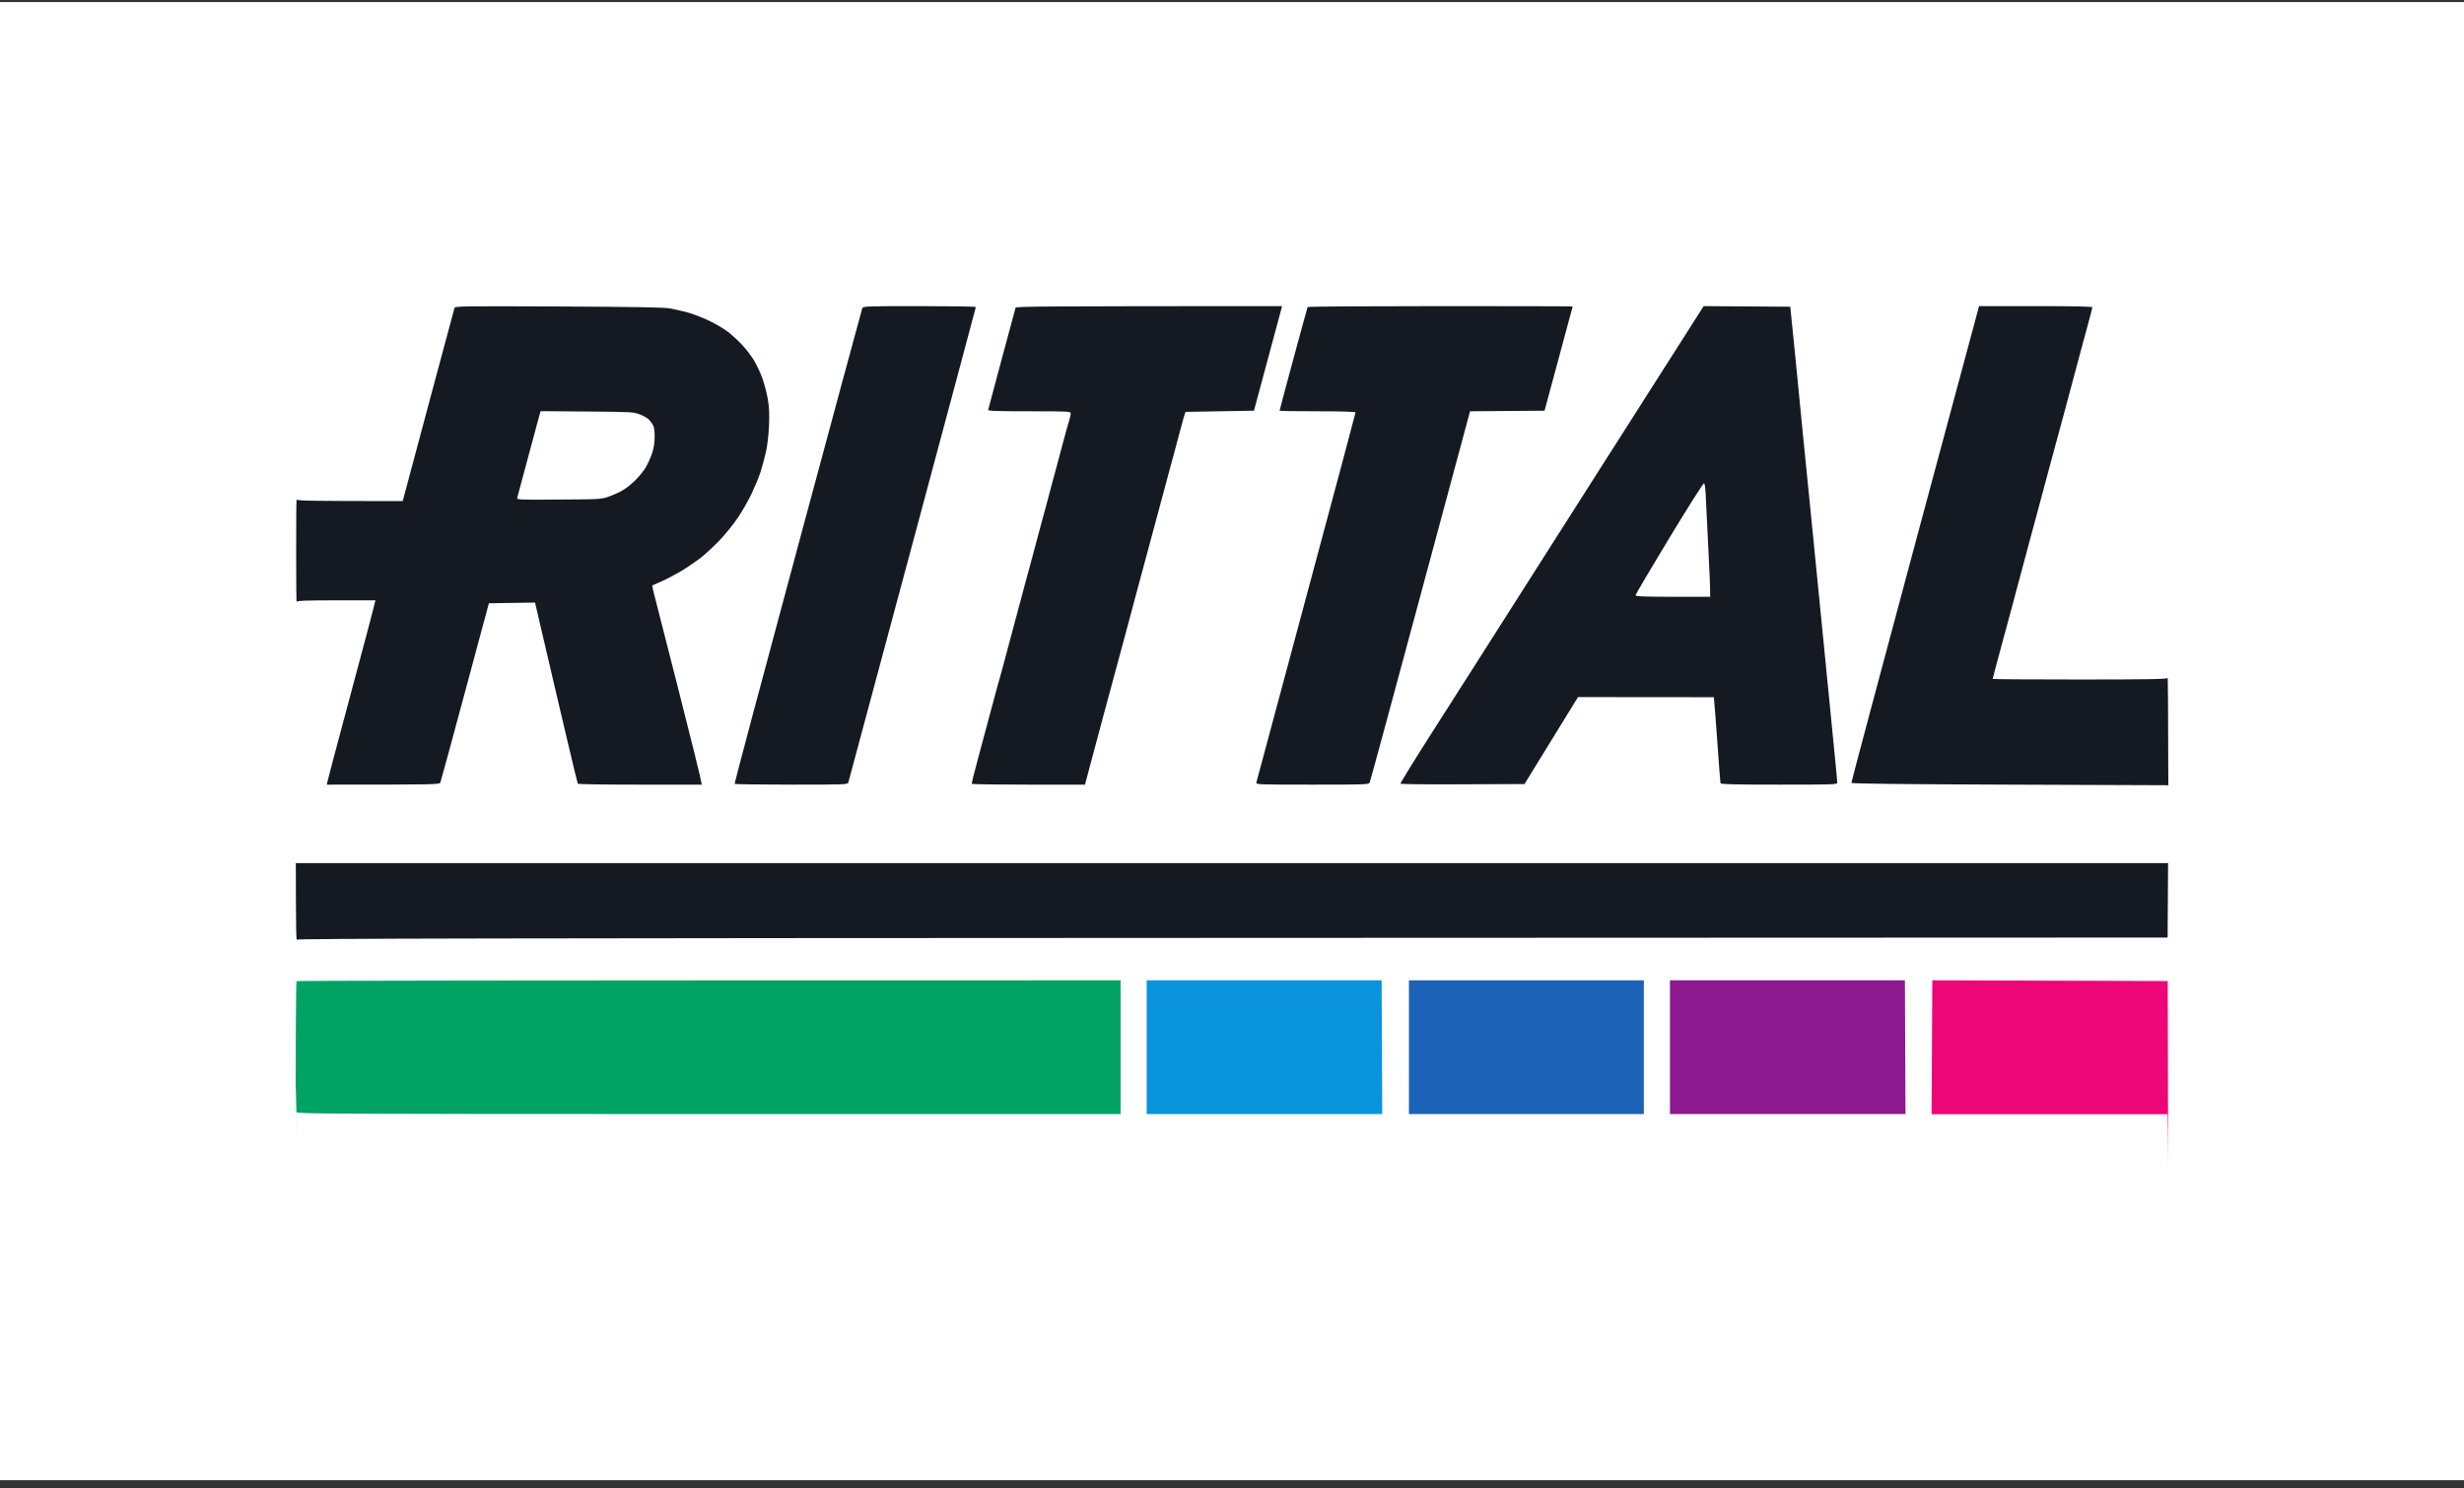
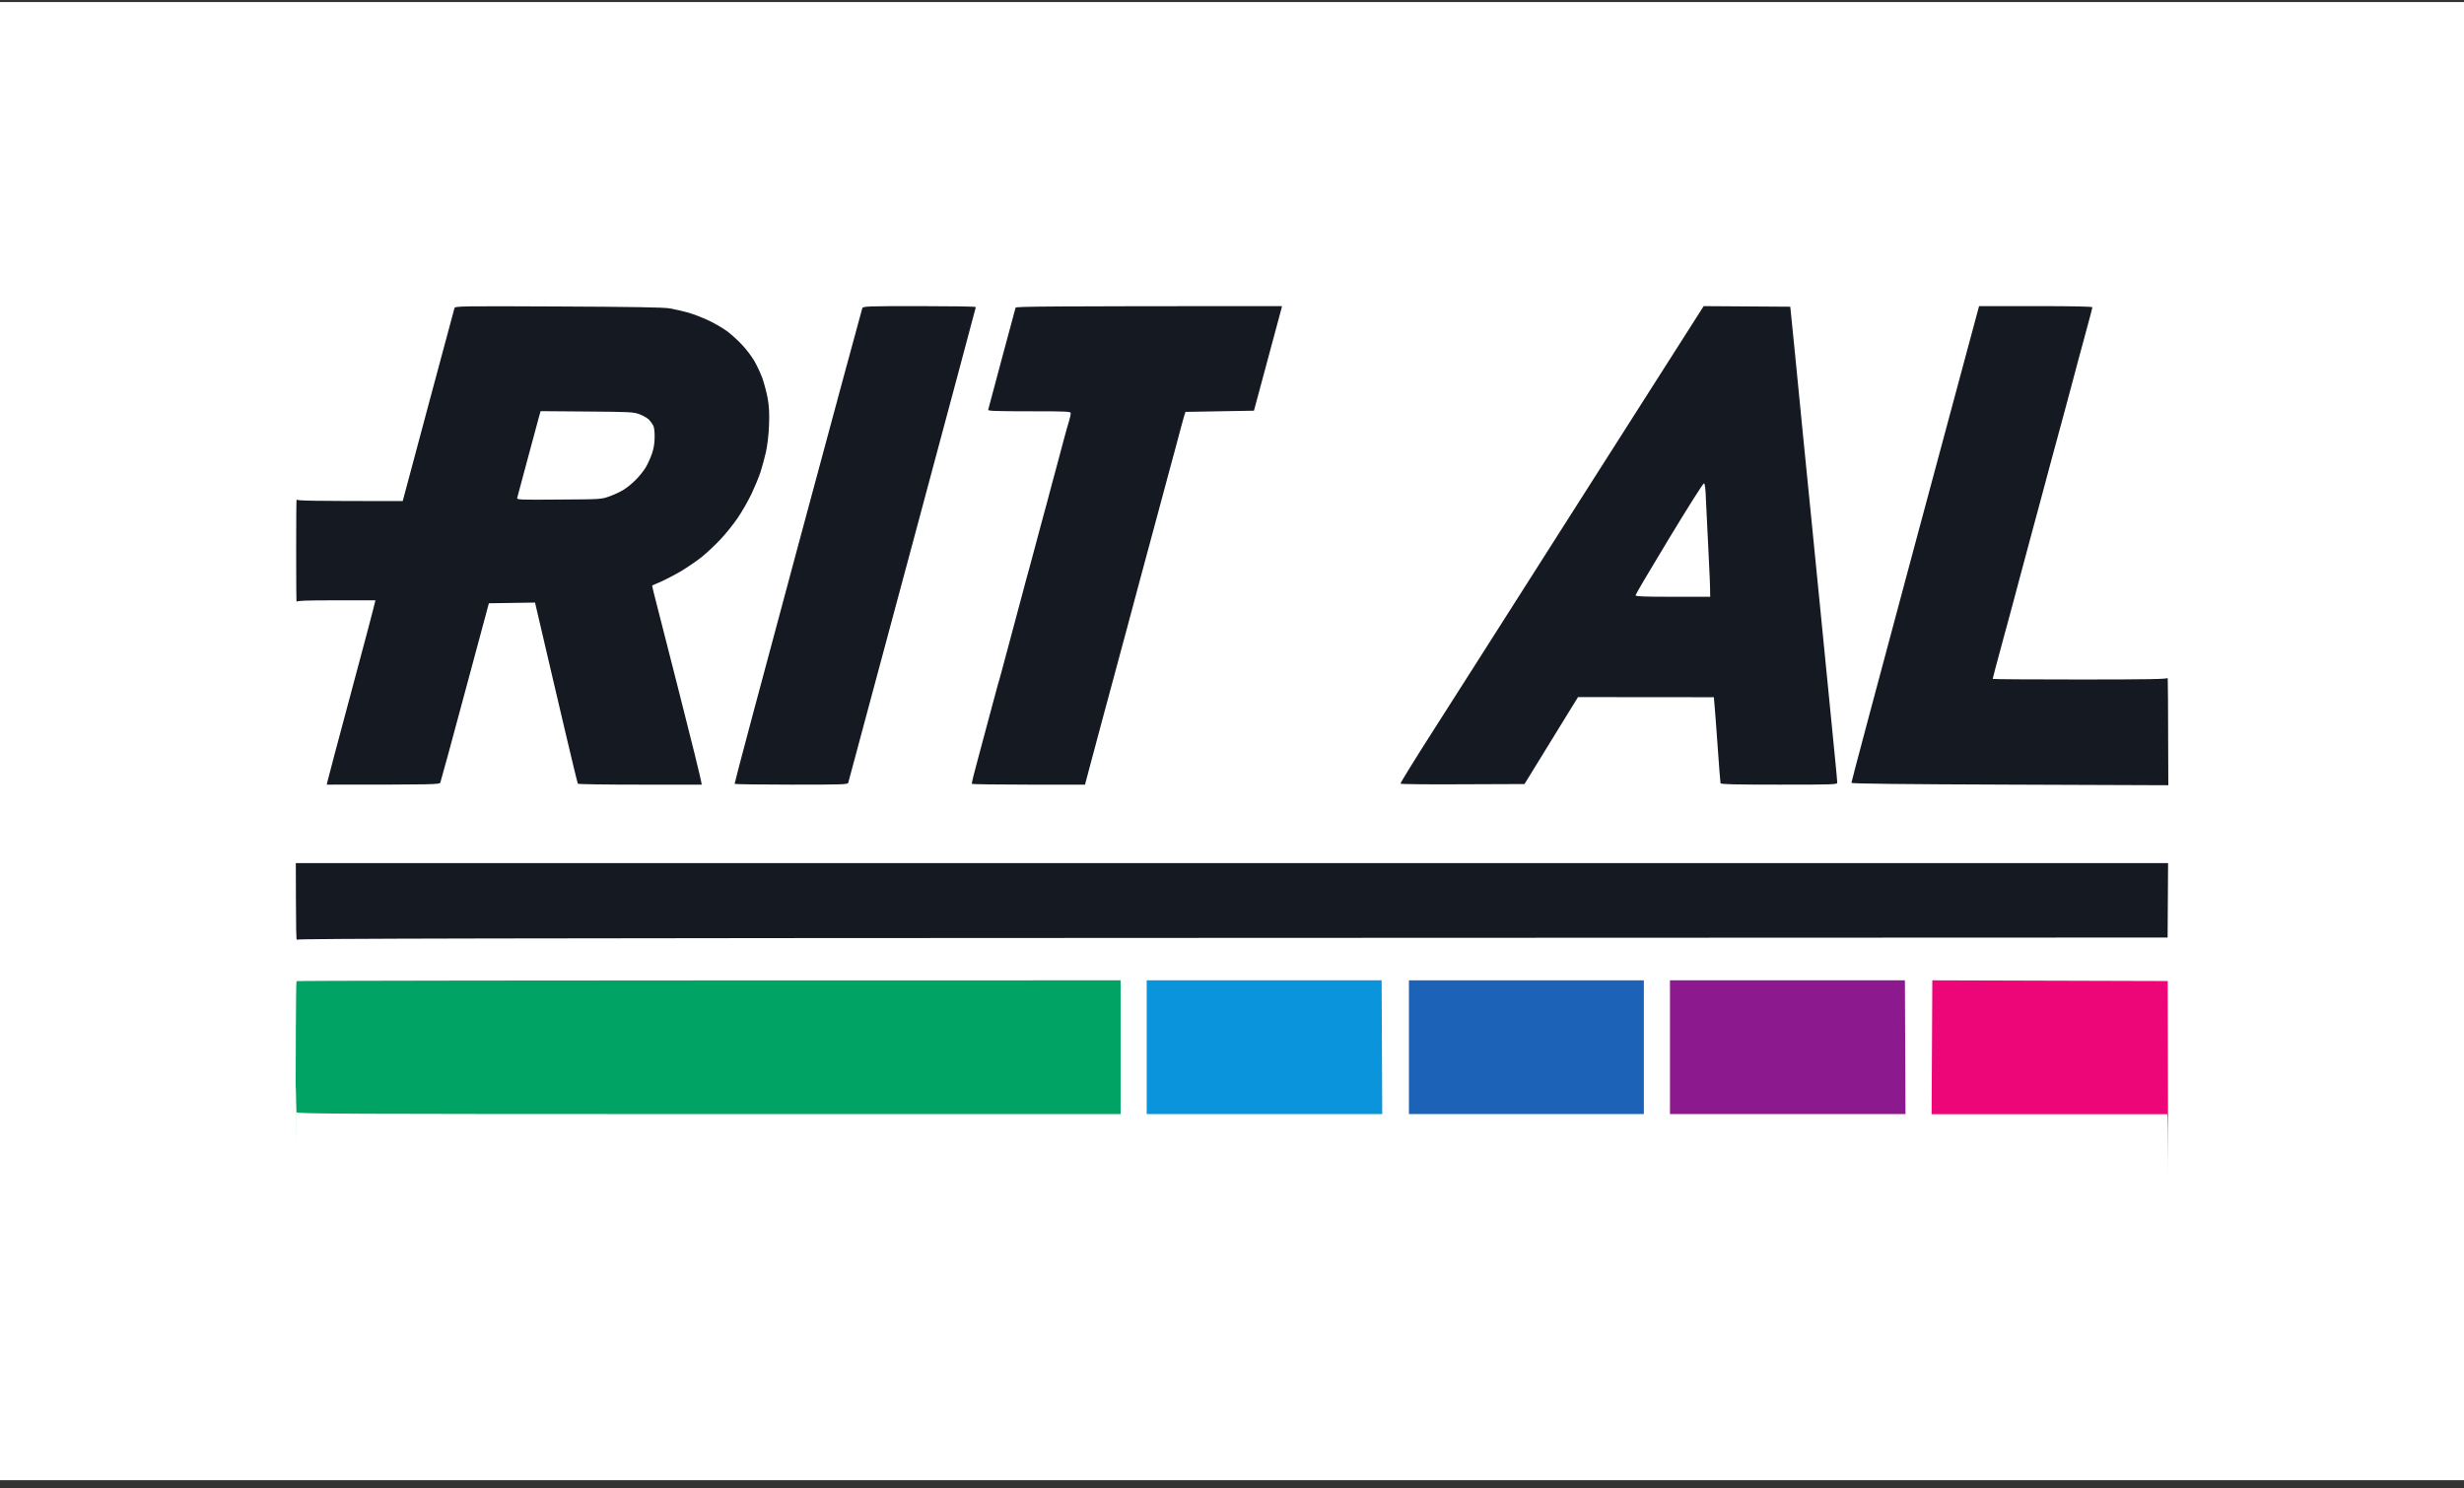
<svg xmlns="http://www.w3.org/2000/svg" width="250" height="151" viewBox="0 0 250 151" fill="none">
  <rect x="0" y="0" width="250" height="151" fill="#333333" stroke="none" />
  <rect width="250" height="150" transform="translate(0 0.209)" fill="white" />
  <path d="M195.982 113.065L196.055 99.482L219.94 99.554L219.976 116.04C220 125.104 219.988 112.646 219.88 113.065H195.982Z" fill="#EC0677" />
  <path d="M30.002 116.172C29.99 107.083 30.026 99.602 30.087 99.566C30.147 99.518 48.976 99.482 113.697 99.482V113.053H71.922C34.89 113.053 30.135 113.029 30.087 112.873C30.05 112.778 30.014 105.26 30.002 116.172Z" fill="#00A363" />
  <path d="M169.437 113.053V99.482H193.274L193.334 113.053H169.437Z" fill="#8D198F" />
  <path d="M142.951 113.053V99.482H166.788V113.053H142.951Z" fill="#1C63B7" />
  <path d="M116.345 113.053V99.482H140.182L140.242 113.053H116.345Z" fill="#0994DC" />
  <path d="M43.57 40.717C44.931 35.645 46.074 31.389 46.11 31.269C46.183 31.065 46.652 31.053 56.62 31.101C64.313 31.137 67.287 31.185 67.949 31.293C68.442 31.377 69.309 31.581 69.875 31.737C70.441 31.905 71.392 32.276 71.982 32.564C72.584 32.852 73.415 33.343 73.848 33.667C74.281 34.003 74.944 34.614 75.329 35.034C75.726 35.454 76.244 36.149 76.508 36.581C76.761 37.012 77.135 37.804 77.339 38.343C77.532 38.895 77.785 39.842 77.893 40.441C78.037 41.269 78.074 41.976 78.025 43.175C77.989 44.134 77.857 45.225 77.712 45.873C77.58 46.472 77.327 47.383 77.159 47.911C76.99 48.439 76.569 49.434 76.244 50.129C75.907 50.825 75.293 51.904 74.871 52.527C74.45 53.151 73.655 54.146 73.102 54.733C72.548 55.321 71.693 56.124 71.187 56.532C70.67 56.94 69.755 57.563 69.141 57.935C68.515 58.306 67.6 58.786 67.106 59.002C66.613 59.218 66.191 59.397 66.179 59.409C66.155 59.409 66.227 59.721 66.312 60.081C66.408 60.441 67.528 64.841 68.804 69.853C70.08 74.864 71.139 79.109 71.199 79.624H64.939C61.496 79.624 58.655 79.588 58.631 79.528C58.595 79.48 58.053 77.238 57.415 74.529C56.789 71.819 56.223 69.421 56.163 69.193C56.103 68.965 55.657 67.059 54.285 61.148L49.602 61.22L47.182 70.212C45.858 75.152 44.726 79.301 44.678 79.409C44.593 79.612 44.208 79.624 33.157 79.624L33.229 79.289C33.265 79.109 34.336 75.056 35.624 70.272C36.913 65.488 37.984 61.436 38.092 60.92H34.12C31.05 60.92 30.135 60.956 30.099 61.064C30.062 61.148 30.05 58.822 30.05 55.884C30.05 52.947 30.062 50.621 30.099 50.693C30.135 50.813 31.327 50.849 40.861 50.849L40.982 50.393C41.042 50.153 42.21 45.789 43.57 40.717Z" fill="#151922" />
  <path d="M187.844 79.445C187.832 79.373 190.745 68.462 194.309 55.189L200.798 31.065H206.541C210.297 31.065 212.295 31.101 212.295 31.185C212.295 31.245 212.042 32.204 211.741 33.307C211.44 34.422 211.055 35.837 210.887 36.461C210.718 37.084 210.429 38.163 210.249 38.859C210.068 39.554 209.803 40.525 209.671 41.017C209.538 41.508 209.273 42.456 209.105 43.115C208.924 43.775 208.659 44.77 208.503 45.333C208.358 45.897 208.094 46.88 207.913 47.515C207.744 48.163 207.455 49.218 207.287 49.853C207.118 50.501 206.854 51.484 206.697 52.048C206.553 52.611 206.288 53.594 206.107 54.23C205.939 54.877 205.65 55.932 205.481 56.568C205.313 57.215 205.048 58.198 204.891 58.762C204.747 59.325 204.47 60.321 204.301 60.98C204.121 61.639 203.868 62.587 203.735 63.078L203.717 63.146C203.587 63.63 203.418 64.256 203.326 64.577C203.242 64.901 203.049 65.596 202.917 66.1C202.772 66.615 202.556 67.443 202.423 67.934C202.291 68.426 202.182 68.857 202.182 68.893C202.182 68.929 206.167 68.953 211.031 68.953C218.002 68.953 219.892 68.917 219.928 68.797C219.952 68.725 219.988 71.135 220 79.684L203.928 79.624C193.346 79.588 187.856 79.528 187.844 79.445Z" fill="#151922" />
  <path d="M30.111 95.355C30.062 95.439 30.026 93.724 30.026 91.542L30.014 87.586H219.976L219.928 95.139L125.061 95.175C50.204 95.199 30.183 95.247 30.111 95.355Z" fill="#151922" />
  <path d="M80.951 55.465C84.502 42.276 87.44 31.389 87.488 31.281C87.56 31.077 87.945 31.065 93.291 31.065C96.433 31.065 99.009 31.101 99.009 31.161C99.009 31.209 96.108 42.036 92.568 55.225C89.017 68.414 86.091 79.301 86.067 79.421C86.007 79.612 85.634 79.624 80.289 79.624C77.147 79.624 74.558 79.588 74.534 79.54C74.51 79.48 77.399 68.654 80.951 55.465Z" fill="#151922" />
  <path d="M101.646 36.401C102.392 33.631 103.018 31.293 103.042 31.221C103.09 31.101 105.895 31.065 130.07 31.065L130.009 31.341C129.973 31.485 129.323 33.871 127.228 41.676L120.282 41.796L120.125 42.276C120.053 42.54 119.861 43.211 119.716 43.775C119.56 44.338 119.343 45.177 119.222 45.633C119.09 46.089 118.801 47.168 118.572 48.031C118.344 48.894 118.031 50.021 117.898 50.549C117.754 51.076 117.549 51.856 117.429 52.287C117.308 52.719 117.019 53.822 116.767 54.745C116.526 55.669 116.225 56.772 116.104 57.203C115.984 57.635 115.779 58.414 115.635 58.942C115.502 59.469 115.189 60.596 114.961 61.46C114.732 62.323 114.419 63.45 114.287 63.977C114.142 64.505 113.937 65.284 113.817 65.716C113.697 66.148 113.408 67.251 113.155 68.174C112.914 69.097 112.613 70.2 112.493 70.632C112.372 71.064 112.168 71.843 112.023 72.37C111.891 72.898 111.578 74.025 111.349 74.888C111.12 75.752 110.807 76.879 110.675 77.406C110.53 77.934 110.338 78.653 110.085 79.624H104.367C101.224 79.624 98.624 79.588 98.6 79.54C98.576 79.48 98.889 78.21 99.31 76.687C99.719 75.164 100.285 73.066 100.562 72.011C100.839 70.956 101.14 69.853 101.224 69.553C101.321 69.253 101.501 68.582 101.646 68.054C101.79 67.526 102.175 66.064 102.513 64.817C102.85 63.57 103.199 62.275 103.283 61.939C103.379 61.615 103.584 60.8 103.765 60.141C103.933 59.481 104.27 58.246 104.511 57.383C104.74 56.52 105.005 55.561 105.089 55.225C105.185 54.901 105.402 54.086 105.57 53.426C105.751 52.767 106.016 51.772 106.172 51.208C106.317 50.645 106.594 49.65 106.762 48.99C106.943 48.331 107.196 47.383 107.328 46.892C107.46 46.4 107.725 45.393 107.918 44.674C108.111 43.954 108.351 43.091 108.46 42.755C108.556 42.432 108.64 42.06 108.64 41.952C108.64 41.748 108.363 41.736 104.427 41.736C101.116 41.736 100.225 41.7 100.261 41.592C100.285 41.508 100.911 39.17 101.646 36.401Z" fill="#151922" />
-   <path d="M131.225 36.437C131.996 33.583 132.646 31.209 132.67 31.161C132.706 31.101 138.774 31.065 146.141 31.065C153.521 31.065 159.565 31.077 159.565 31.101C159.553 31.113 158.915 33.499 156.712 41.676L149.151 41.736L144.107 60.477C141.338 70.776 139.026 79.301 138.966 79.421C138.87 79.612 138.461 79.624 133.139 79.624C127.758 79.624 127.421 79.612 127.469 79.421C127.505 79.301 129.781 70.824 132.525 60.596C135.282 50.357 137.534 41.916 137.534 41.856C137.534 41.784 136.173 41.736 133.681 41.736C131.562 41.736 129.829 41.712 129.829 41.676C129.829 41.64 130.455 39.278 131.225 36.437Z" fill="#151922" />
  <path d="M149.308 68.042C149.681 67.443 155.134 58.882 161.419 49.014L172.856 31.065L181.644 31.125L182.102 35.681C182.342 38.187 182.74 42.156 182.968 44.494C183.209 46.832 183.618 50.968 183.883 53.666C184.148 56.376 184.558 60.477 184.786 62.779L184.921 64.145C185.13 66.254 185.371 68.695 185.509 70.092C185.677 71.807 185.954 74.565 186.111 76.207C186.279 77.862 186.411 79.301 186.411 79.421C186.411 79.612 186.05 79.624 180.512 79.624C175.902 79.624 174.601 79.588 174.565 79.48C174.541 79.397 174.409 77.658 174.264 75.608C174.12 73.557 173.975 71.639 173.891 70.752L160.107 70.74L158.939 72.634C158.301 73.677 157.085 75.656 154.677 79.564L148.417 79.588C144.986 79.612 142.132 79.576 142.096 79.528C142.06 79.48 143.505 77.13 145.323 74.289C147.141 71.447 148.934 68.642 149.308 68.042Z" fill="#151922" />
  <path d="M53.562 46.472C54.14 44.362 54.658 42.432 54.718 42.18L54.851 41.724L59.558 41.76C64.084 41.796 64.301 41.808 64.939 42.06C65.3 42.204 65.722 42.444 65.854 42.6C65.999 42.755 66.191 43.007 66.275 43.175C66.372 43.355 66.432 43.834 66.42 44.374C66.42 44.962 66.324 45.549 66.143 46.053C65.999 46.484 65.698 47.132 65.481 47.491C65.252 47.851 64.783 48.427 64.433 48.762C64.084 49.11 63.555 49.53 63.254 49.71C62.953 49.901 62.327 50.189 61.869 50.357C61.027 50.669 61.014 50.669 56.731 50.693L56.729 50.693C52.672 50.729 52.419 50.717 52.479 50.513C52.515 50.405 52.997 48.583 53.562 46.472Z" fill="white" />
  <path d="M165.945 60.404C165.945 60.321 167.474 57.731 169.34 54.649C171.206 51.568 172.796 49.05 172.88 49.05C172.988 49.05 173.048 49.578 173.096 50.932C173.145 51.976 173.253 54.278 173.349 56.064C173.446 57.839 173.518 59.577 173.518 60.56H169.726C166.776 60.56 165.933 60.524 165.945 60.404Z" fill="white" />
</svg>